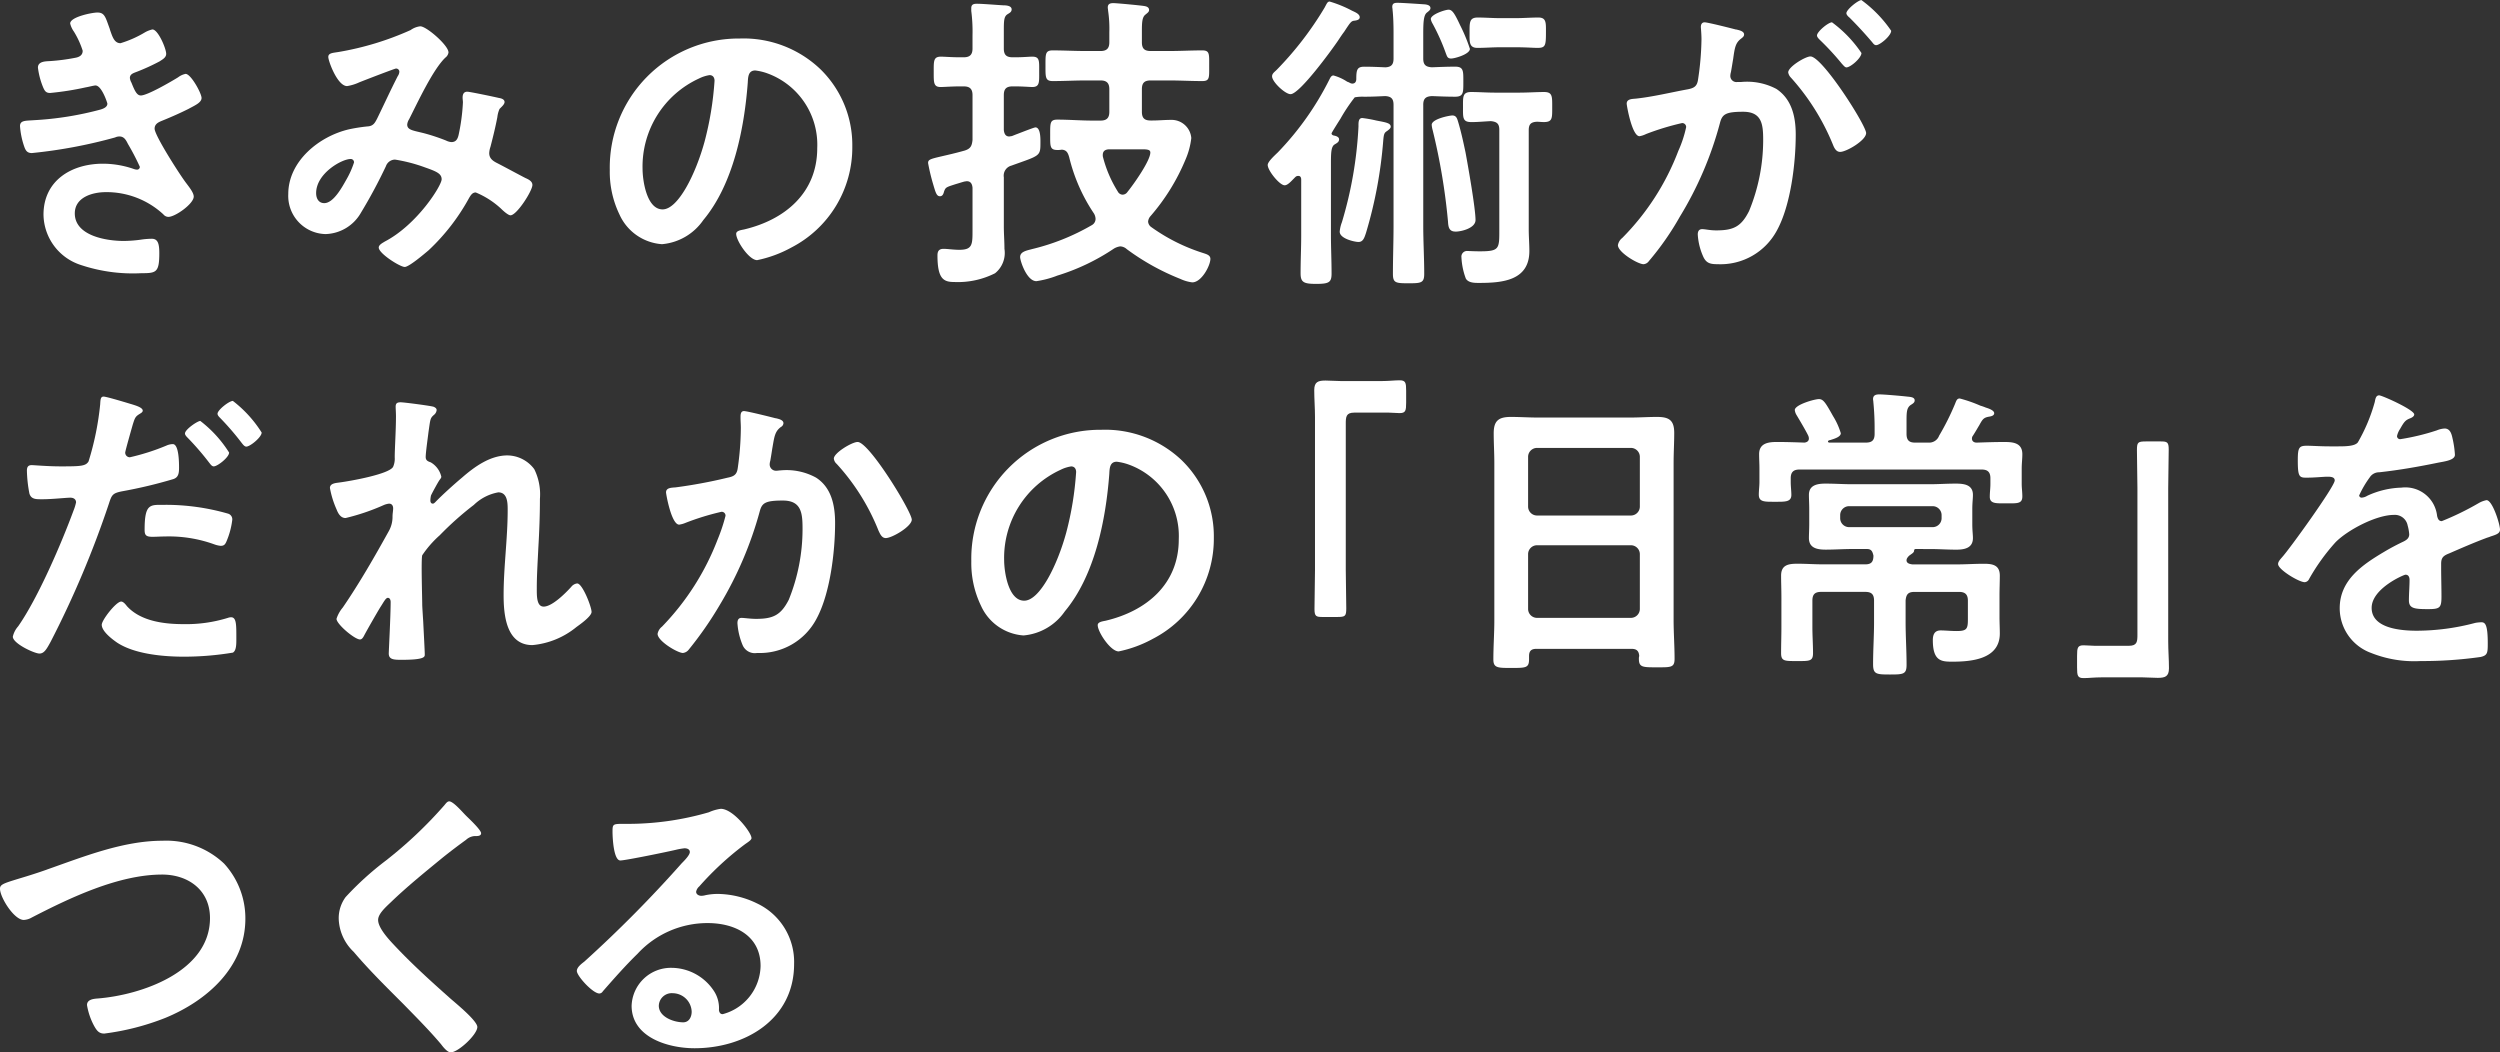
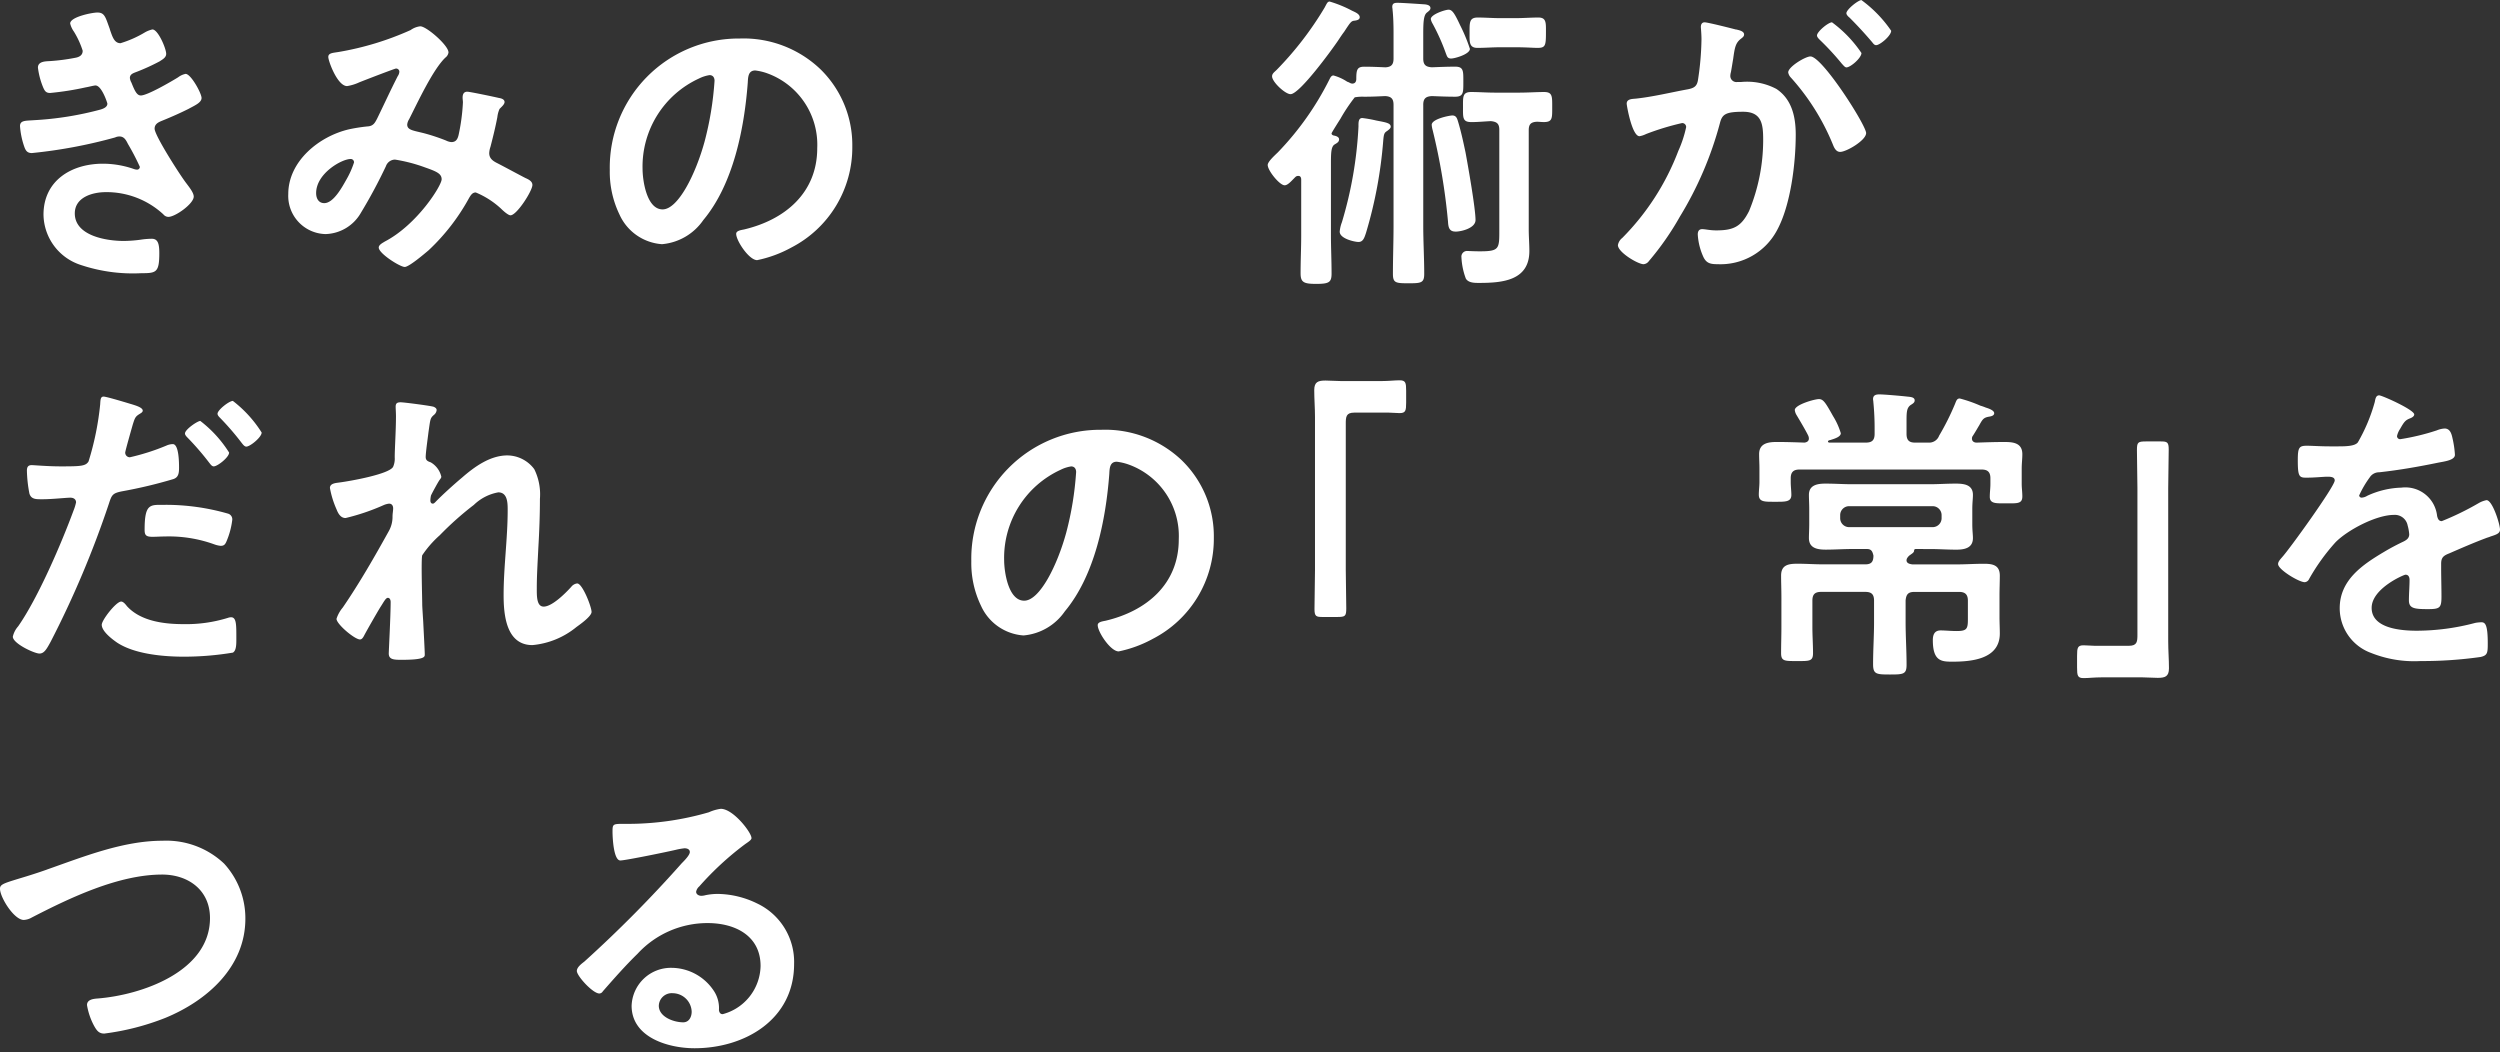
<svg xmlns="http://www.w3.org/2000/svg" id="Group_56590" data-name="Group 56590" width="258.624" height="108.863" viewBox="0 0 258.624 108.863">
  <rect x="0" y="0" width="258.624" height="108.863" fill="#333333" stroke="none" />
  <defs>
    <clipPath id="clip-path">
      <rect id="Rectangle_17560" data-name="Rectangle 17560" width="258.624" height="108.863" transform="translate(0 0)" fill="none" />
    </clipPath>
  </defs>
  <g id="Group_56590-2" data-name="Group 56590" clip-path="url(#clip-path)">
    <path class="text" id="Path_252782" data-name="Path 252782" d="M11.365,3.044c.259.745.453,1.425,1.1,1.425a11.1,11.1,0,0,0,2.493-1.1,2.826,2.826,0,0,1,.809-.324c.583,0,1.425,1.975,1.425,2.526,0,.388-.389.582-.68.777a21.606,21.606,0,0,1-2.331,1.068c-.324.13-.745.227-.745.648a1.222,1.222,0,0,0,.162.485c.357.907.583,1.328.971,1.328.681,0,3.174-1.457,3.854-1.878a1.882,1.882,0,0,1,.777-.356c.55,0,1.651,2.007,1.651,2.493s-.713.777-1.36,1.134c-.842.421-1.716.809-2.59,1.165-.389.162-.907.324-.907.874,0,.713,2.687,4.89,3.27,5.634.259.356.778.972.778,1.393,0,.744-1.91,2.1-2.623,2.1a.674.674,0,0,1-.518-.259,8.648,8.648,0,0,0-5.958-2.3c-1.36,0-3.205.518-3.205,2.2,0,2.332,3.3,2.849,5.051,2.849a13.542,13.542,0,0,0,1.974-.161,8.443,8.443,0,0,1,.94-.065c.647,0,.777.55.777,1.489,0,2.008-.324,2.073-1.845,2.073a16.984,16.984,0,0,1-6.25-.842A5.553,5.553,0,0,1,4.5,22.212c0-3.529,2.882-5.277,6.152-5.277a9.809,9.809,0,0,1,3.2.55,1.138,1.138,0,0,0,.324.065.29.29,0,0,0,.291-.292,24.344,24.344,0,0,0-1.23-2.363c-.194-.389-.389-.777-.874-.777a1.027,1.027,0,0,0-.453.1A50.98,50.98,0,0,1,3.3,15.834c-.55,0-.679-.324-.841-.81a8.2,8.2,0,0,1-.389-1.975c0-.615.583-.55,1.425-.615a33.255,33.255,0,0,0,6.9-1.1c.325-.1.713-.259.713-.615,0-.065-.583-1.878-1.23-1.878-.162,0-.778.162-1,.194a30.065,30.065,0,0,1-3.692.583c-.42,0-.55-.194-.711-.551a7.807,7.807,0,0,1-.551-2.072c0-.679.842-.647,1.295-.679a20.379,20.379,0,0,0,2.493-.324c.421-.065.842-.227.842-.745a8.911,8.911,0,0,0-.907-1.975,2.444,2.444,0,0,1-.388-.842c0-.68,2.266-1.134,2.817-1.134.776,0,.842.519,1.3,1.749" fill="#fff" />
    <path class="text" id="Path_252783" data-name="Path 252783" d="M46.4,5.407a.819.819,0,0,1-.323.551c-1.295,1.23-2.882,4.662-3.756,6.379a1.244,1.244,0,0,0-.195.55c0,.583.648.615,1.781.907a20.1,20.1,0,0,1,2.234.744,1.547,1.547,0,0,0,.551.162c.485,0,.647-.323.744-.712a20.432,20.432,0,0,0,.454-3.4c0-.162-.033-.324-.033-.486,0-.323.1-.615.486-.615.259,0,2.882.551,3.271.648.226.032.582.129.582.421,0,.226-.259.453-.518.712a2.863,2.863,0,0,0-.226.842c-.195,1.036-.454,2.072-.713,3.076a2.287,2.287,0,0,0-.129.648c0,.518.323.777.744,1,.647.324,2.558,1.361,3.012,1.587.291.129.711.324.711.713,0,.614-1.619,3.14-2.266,3.14-.227,0-.712-.421-.971-.68a8.766,8.766,0,0,0-2.623-1.684c-.356,0-.518.292-.68.551a21.515,21.515,0,0,1-4.209,5.44c-.388.323-2.007,1.715-2.46,1.715-.487,0-2.688-1.392-2.688-2.007,0-.291.421-.486.615-.615,3.367-1.749,5.893-5.8,5.893-6.444,0-.583-.519-.809-1.716-1.23a16.284,16.284,0,0,0-3.108-.81,1.015,1.015,0,0,0-.94.681,52.676,52.676,0,0,1-2.59,4.824,4.35,4.35,0,0,1-3.659,2.2,3.951,3.951,0,0,1-3.853-4.145c0-3.4,3.206-5.99,6.314-6.7a17.425,17.425,0,0,1,1.878-.292c.615-.032.777-.388,1-.809.712-1.457,1.392-2.947,2.137-4.4a.86.86,0,0,0,.162-.453.331.331,0,0,0-.357-.324c-.1,0-2.719,1-3.788,1.425a4.748,4.748,0,0,1-1.262.389c-1,0-1.944-2.591-1.944-3.012s.487-.421,1.07-.518a30.558,30.558,0,0,0,7.446-2.266,2.11,2.11,0,0,1,1-.389c.647,0,2.914,1.975,2.914,2.687M36.266,16.449c-.906,0-3.562,1.489-3.562,3.529,0,.551.26,1.036.842,1.036.972,0,1.878-1.716,2.3-2.461a9.046,9.046,0,0,0,.777-1.748.337.337,0,0,0-.356-.356" fill="#fff" />
    <path class="text" id="Path_252784" data-name="Path 252784" d="M84.9,7.188a10.948,10.948,0,0,1,3.27,7.965,11.635,11.635,0,0,1-6.314,10.459,12.569,12.569,0,0,1-3.53,1.3c-.841,0-2.168-2.008-2.168-2.72,0-.324.485-.388.809-.453,4.241-1,7.576-3.789,7.576-8.419a7.853,7.853,0,0,0-5.18-7.738,5.656,5.656,0,0,0-1.231-.292c-.744,0-.744.713-.776,1.263-.357,4.727-1.489,10.491-4.6,14.215a5.8,5.8,0,0,1-4.274,2.493,5.219,5.219,0,0,1-4.4-3.076,10.143,10.143,0,0,1-1-4.6,13.34,13.34,0,0,1,13.438-13.6A11.514,11.514,0,0,1,84.9,7.188m-12.6.939a10.021,10.021,0,0,0-5.828,9.325c0,1.2.421,4.21,2.072,4.21,1.619,0,3.433-3.692,4.339-6.994a32.937,32.937,0,0,0,1.036-6.314c0-.324-.162-.583-.517-.583a3.663,3.663,0,0,0-1.1.356" fill="#fff" />
-     <path class="text" id="Path_252785" data-name="Path 252785" d="M103.846,18.327v5.084c0,.776.064,1.554.064,2.331a2.7,2.7,0,0,1-.972,2.526,8.521,8.521,0,0,1-4.209.906c-1.1,0-1.748-.291-1.748-2.752,0-.454.163-.68.648-.68.356,0,1,.1,1.619.1,1.392,0,1.359-.583,1.359-2.137V19.428c-.032-.356-.162-.68-.583-.68-.1,0-.194.032-.258.032-.357.1-.648.195-.874.26-1,.323-1.069.323-1.231.776-.064.26-.162.486-.421.486-.356,0-.453-.388-.712-1.262a20.93,20.93,0,0,1-.518-2.17c0-.356.194-.421,1.457-.712.551-.13,1.295-.292,2.331-.583.615-.195.745-.486.809-1.1V9.844c0-.648-.291-.907-.906-.907h-.453c-.777,0-1.587.065-1.943.065-.744,0-.712-.486-.712-1.587s-.032-1.554.744-1.554c.389,0,1.1.065,1.911.065H99.7c.615,0,.906-.259.906-.907V3.659a16.562,16.562,0,0,0-.129-2.525V.842c0-.421.292-.453.616-.453.55,0,2.1.13,2.719.162.259,0,.842.032.842.421,0,.291-.26.388-.453.518-.324.226-.356.615-.356,1.587V5.019c0,.648.258.907.906.907h.324c.744,0,1.392-.065,1.716-.065.777,0,.713.453.713,1.554,0,1.069.064,1.587-.713,1.587-.227,0-1.036-.065-1.716-.065h-.324c-.648,0-.906.259-.906.907v3.594c.032.356.162.68.549.68.1,0,.163-.033.26-.033.1-.032.323-.129.583-.226.68-.259,1.748-.68,1.878-.68.518,0,.518,1.1.518,1.457v.1c0,1.457-.032,1.328-3.011,2.4a1.07,1.07,0,0,0-.777,1.2m5.471,10.2a10.089,10.089,0,0,1-2.1.551c-1,0-1.684-2.1-1.684-2.494,0-.582.712-.679,1.295-.841a22.869,22.869,0,0,0,6.12-2.461.737.737,0,0,0,.389-.648,1.2,1.2,0,0,0-.162-.55,17.943,17.943,0,0,1-2.559-5.8c-.129-.453-.259-.777-.776-.81a2.252,2.252,0,0,1-.453.033c-.778,0-.745-.388-.745-1.554,0-1.23-.033-1.587.745-1.587,1.2,0,2.428.1,3.626.1h.842c.615,0,.906-.259.906-.906V9.228c0-.647-.291-.906-.906-.906h-1.522c-1.134,0-2.3.065-3.433.065-.777,0-.744-.421-.744-1.587,0-1.2-.033-1.587.744-1.587,1.134,0,2.3.065,3.433.065h1.522c.615,0,.906-.259.906-.906V3.335a12.619,12.619,0,0,0-.129-2.234c0-.1-.032-.227-.032-.324,0-.388.258-.453.583-.453.355,0,2.719.227,3.14.292.227.032.55.1.55.421,0,.194-.161.291-.389.485-.323.259-.355.777-.355,1.716V4.372c0,.647.259.906.906.906h1.91c1.134,0,2.267-.065,3.433-.065.777,0,.712.389.712,1.587,0,1.23.065,1.587-.712,1.587-1.166,0-2.3-.065-3.433-.065h-1.91c-.647,0-.906.259-.906.906V11.56c0,.647.259.906.906.906h.162c.648,0,1.295-.064,1.943-.064a2.045,2.045,0,0,1,2.1,1.878,7.8,7.8,0,0,1-.615,2.266,21.442,21.442,0,0,1-3.594,5.8.962.962,0,0,0-.259.583.761.761,0,0,0,.357.583,19,19,0,0,0,5.309,2.655c.389.129.778.227.778.615,0,.68-.906,2.429-1.878,2.429a4.119,4.119,0,0,1-1.231-.357,24.412,24.412,0,0,1-5.537-3.076,1.077,1.077,0,0,0-.679-.291,1.729,1.729,0,0,0-.648.226,22.122,22.122,0,0,1-5.926,2.817M119,15.769c0-.292-.324-.324-.906-.324h-3.3c-.389,0-.713.13-.713.583a.812.812,0,0,0,.032.259,12.653,12.653,0,0,0,1.523,3.529.587.587,0,0,0,.485.324.624.624,0,0,0,.519-.291c.582-.712,2.363-3.206,2.363-4.08" fill="#fff" />
    <path class="text" id="Path_252786" data-name="Path 252786" d="M147.235,10.847v12.5c0,1.651.1,3.335.1,4.986,0,.939-.324.972-1.619.972-1.328,0-1.619-.033-1.619-.972,0-1.651.064-3.335.064-4.986v-12.5c0-.615-.227-.875-.874-.907-.68.032-1.36.065-2.072.065h-.13a4.419,4.419,0,0,0-.939.065,17.578,17.578,0,0,0-1.489,2.234c-.065.1-.907,1.424-.907,1.489,0,.13.1.195.226.227.2.033.551.129.551.389,0,.291-.226.388-.485.55-.324.226-.357.809-.357,1.878v7.512c0,1.295.065,2.623.065,3.95,0,.907-.259,1.069-1.586,1.069-1.3,0-1.619-.162-1.619-1.1,0-1.328.064-2.623.064-3.918V18.585c0-.194-.064-.388-.291-.388s-.292.1-.453.259c-.292.291-.648.712-.972.712-.518,0-1.749-1.522-1.749-2.1,0-.357.778-1.036,1.07-1.328a30.371,30.371,0,0,0,5.309-7.512c.1-.194.2-.421.421-.421a4.791,4.791,0,0,1,1.425.648,1.273,1.273,0,0,1,.292.129.582.582,0,0,0,.227.065c.291,0,.42-.194.42-.485,0-.972.1-1.264.842-1.264.712,0,1.457.033,2.169.065.615-.032.842-.291.842-.906V3.367c0-.874-.032-1.716-.1-2.331,0-.129-.032-.227-.032-.324,0-.388.259-.421.55-.421.486,0,2.364.13,2.85.162.226.033.55.1.55.389,0,.194-.162.291-.356.453-.357.259-.389,1.036-.389,2.234V6.055c0,.647.259.874.906.906.81-.032,1.62-.065,2.4-.065.874,0,.842.454.842,1.555s.032,1.554-.842,1.554c-.81,0-1.587-.033-2.4-.065-.647.032-.906.259-.906.907m-7.091-8.71c-.356.032-.421.129-1.1,1.166-.2.258-.389.55-.649.939-.615.906-3.95,5.5-4.888,5.5-.551,0-1.91-1.263-1.91-1.846,0-.291.258-.453.453-.647A34.221,34.221,0,0,0,137.036.777c.227-.421.291-.616.518-.616a12.271,12.271,0,0,1,2.3.939c.26.13.81.325.81.681,0,.259-.291.323-.518.356m3.368,11.4c-.291.194-.357.259-.421,1.036a45.358,45.358,0,0,1-1.781,9.52c-.162.486-.292.939-.777.939-.356,0-1.943-.324-1.943-1.069a3.534,3.534,0,0,1,.227-.971,41.291,41.291,0,0,0,1.716-9.908c0-.356-.032-.874.389-.874a12.58,12.58,0,0,1,1.457.259c1,.194,1.489.259,1.489.647,0,.162-.227.324-.356.421m7.511-10.976a17,17,0,0,1,1.036,2.493c0,.55-1.553,1-1.942,1s-.421-.227-.551-.551a21.258,21.258,0,0,0-1.359-3.043,1.5,1.5,0,0,1-.194-.486c0-.486,1.489-.971,1.845-.971.389,0,.648.453,1.165,1.554m-.453,21.4c-.68,0-.744-.486-.777-1.036a63.994,63.994,0,0,0-1.586-9.454,2.817,2.817,0,0,1-.1-.551c0-.615,1.846-.971,2.138-.971.389,0,.485.291.582.615.324,1.068.551,2.137.777,3.2.259,1.393,1.036,5.8,1.036,7,0,.841-1.457,1.2-2.072,1.2m1.619-11.332c-.906,0-.842-.486-.842-1.554,0-1.037-.064-1.555.842-1.555.778,0,1.619.065,2.461.065h2.493c.907,0,1.814-.065,2.59-.065.875,0,.842.453.842,1.555,0,1.165.033,1.554-.874,1.554-.259,0-.485-.033-.712-.033-.615.033-.842.259-.842.875V23.734c0,.744.065,1.489.065,2.234,0,3.076-2.817,3.3-5.213,3.3-.453,0-1.1,0-1.361-.453a7.223,7.223,0,0,1-.453-2.2.582.582,0,0,1,.648-.648c.194,0,.647.032,1.263.032,2.007,0,2.007-.259,2.007-2.169V13.437c0-.648-.258-.842-.874-.906-.679.032-1.36.1-2.04.1M155.2,4.889c-.81,0-1.587.065-2.364.065-.874,0-.81-.648-.81-1.554,0-1.069-.032-1.587.842-1.587.777,0,1.555.065,2.332.065h1.586c.777,0,1.587-.065,2.364-.065.842,0,.777.583.777,1.587,0,1.327-.065,1.554-.874,1.554-.454,0-1.165-.065-2.267-.065Z" fill="#fff" />
    <path class="text" id="Path_252787" data-name="Path 252787" d="M179.583,3.044c.259.065.842.162.842.518,0,.194-.129.291-.291.421-.614.453-.679.971-.842,2.137-.065.356-.129.809-.226,1.327a1.7,1.7,0,0,0-.066.389.632.632,0,0,0,.714.648h.388a6.48,6.48,0,0,1,3.658.712c1.619,1.068,2.008,2.914,2.008,4.727,0,2.947-.518,7.318-1.942,9.908a6.617,6.617,0,0,1-6.12,3.5c-.712,0-1.166-.065-1.49-.745a6.491,6.491,0,0,1-.583-2.331c0-.291.1-.55.453-.55.325,0,.81.129,1.457.129,1.783,0,2.591-.388,3.4-2.008a19.294,19.294,0,0,0,1.457-7.317c0-1.586-.1-2.947-2.072-2.947-1.814,0-2.169.26-2.4,1.166a36.529,36.529,0,0,1-4.144,9.681,29.064,29.064,0,0,1-3.206,4.6.755.755,0,0,1-.549.324c-.584,0-2.657-1.23-2.657-1.975a1.21,1.21,0,0,1,.454-.745,25.736,25.736,0,0,0,5.795-9,12.11,12.11,0,0,0,.811-2.461.408.408,0,0,0-.422-.421,26.658,26.658,0,0,0-3.724,1.134,2.423,2.423,0,0,1-.679.226c-.778,0-1.326-3.173-1.326-3.368,0-.485.548-.485.937-.518,1.814-.194,3.627-.647,5.408-.971.647-.129.939-.324,1.035-1a29.756,29.756,0,0,0,.357-4.176c0-.519-.065-1.2-.065-1.263,0-.259.1-.486.389-.486.323,0,2.752.615,3.237.745m13.47,10.717c0,.745-2.04,1.943-2.686,1.943-.422,0-.617-.421-.745-.745a23.788,23.788,0,0,0-4.339-6.929,1.017,1.017,0,0,1-.291-.55c0-.583,1.78-1.652,2.3-1.652,1.23,0,5.763,7.124,5.763,7.933m-.485-8.289c0,.518-1.134,1.49-1.555,1.49-.161,0-.323-.227-.453-.356a27.72,27.72,0,0,0-2.3-2.494c-.129-.129-.291-.291-.291-.453,0-.389,1.165-1.36,1.554-1.36a12.92,12.92,0,0,1,3.044,3.173m3.077-2.3c0,.519-1.166,1.49-1.556,1.49-.194,0-.291-.162-.453-.357-.745-.874-1.489-1.683-2.3-2.493-.13-.1-.324-.291-.324-.453,0-.389,1.231-1.36,1.555-1.36a13.03,13.03,0,0,1,3.077,3.173" fill="#fff" />
    <path class="text" id="Path_252788" data-name="Path 252788" d="M13.566,41.8c.292.1,1.2.323,1.2.679,0,.163-.194.26-.291.324-.486.292-.518.421-.745,1.133-.1.357-.777,2.721-.777,2.882a.477.477,0,0,0,.486.486,22.82,22.82,0,0,0,3.756-1.2,1.743,1.743,0,0,1,.68-.162c.647,0,.647,1.975.647,2.461,0,.55-.064,1-.615,1.166a48.482,48.482,0,0,1-5.31,1.262c-.939.195-1.036.356-1.328,1.263A100.754,100.754,0,0,1,5.245,66.379c-.421.778-.68,1.231-1.165,1.231-.519,0-2.753-1.036-2.753-1.748a2.411,2.411,0,0,1,.551-1.069c2.04-2.915,4.468-8.548,5.731-11.98a5.055,5.055,0,0,0,.259-.842c0-.324-.259-.486-.583-.486-.453,0-1.878.162-2.882.162-.647,0-1.165.032-1.359-.583a13.852,13.852,0,0,1-.26-2.364c0-.356.1-.582.486-.582.291,0,1.652.129,3.043.129,2.072,0,2.559-.032,2.85-.518a29.67,29.67,0,0,0,1.2-5.893c.032-.486.032-.81.356-.81.291,0,2.428.648,2.849.778m-.453,20.884c1.425,1.587,3.886,1.878,5.86,1.878a14.592,14.592,0,0,0,4.6-.648,1.157,1.157,0,0,1,.323-.064c.551,0,.551.745.551,2.04,0,.648.032,1.393-.356,1.619a30.961,30.961,0,0,1-5.051.421c-2.138,0-5.116-.26-6.93-1.457-.518-.356-1.586-1.166-1.586-1.846,0-.486,1.489-2.4,2.007-2.4.226,0,.454.292.583.453m3.95-10.459a23.238,23.238,0,0,1,6.509.907.61.61,0,0,1,.453.648,8.146,8.146,0,0,1-.615,2.266c-.13.292-.259.421-.583.421a2.625,2.625,0,0,1-.68-.161A13.836,13.836,0,0,0,17,55.5c-.421,0-.81.032-1.231.032-.647,0-.809-.161-.809-.712,0-2.785.583-2.591,2.1-2.591M23.7,46.822c0,.486-1.2,1.425-1.586,1.425-.194,0-.324-.194-.454-.356A28.387,28.387,0,0,0,19.427,45.3c-.1-.1-.292-.291-.292-.453,0-.421,1.3-1.3,1.587-1.3a12.517,12.517,0,0,1,2.979,3.27m3.368-2.072c0,.486-1.2,1.457-1.587,1.457-.194,0-.356-.227-.485-.389a27.993,27.993,0,0,0-2.235-2.59c-.1-.1-.259-.259-.259-.421,0-.388,1.2-1.327,1.587-1.327a12.518,12.518,0,0,1,2.979,3.27" fill="#fff" />
    <path class="text" id="Path_252789" data-name="Path 252789" d="M44.814,42.063c.162.065.356.162.356.356a.726.726,0,0,1-.258.486c-.421.356-.389.453-.583,1.781-.065.55-.291,2.137-.291,2.59,0,.356.226.454.517.551a2.319,2.319,0,0,1,1.1,1.489c0,.129-.129.259-.195.356-.161.227-.776,1.36-.874,1.587a2.538,2.538,0,0,0-.064.518c0,.162.064.324.259.324.1,0,.194-.1.259-.162.68-.712,1.975-1.878,2.752-2.526,1.3-1.133,2.915-2.3,4.695-2.3a3.5,3.5,0,0,1,2.785,1.425,5.894,5.894,0,0,1,.583,3.076c0,1.684-.065,3.367-.162,5.019-.066,1.392-.162,2.849-.162,4.209,0,.777-.032,1.911.712,1.911.875,0,2.266-1.393,2.849-2.04a.93.93,0,0,1,.616-.357c.55,0,1.489,2.429,1.489,2.947,0,.454-1.2,1.3-1.554,1.554a8.376,8.376,0,0,1-4.565,1.878c-2.72,0-2.98-3.14-2.98-5.18,0-2.914.421-5.861.421-8.775,0-.713,0-1.846-.971-1.846a4.86,4.86,0,0,0-2.525,1.295,32.478,32.478,0,0,0-3.529,3.141,10.845,10.845,0,0,0-1.814,2.072c-.13.421,0,4.371,0,5.117,0,.194.065,1.165.1,1.715.065,1.328.162,3.077.162,3.433,0,.227.032.55-2.363.55-.778,0-1.361,0-1.361-.648,0-.291.195-3.885.195-5.342,0-.162-.065-.421-.291-.421s-.454.486-.778.971c-.356.583-1.36,2.331-1.683,2.947-.1.194-.227.388-.421.388-.551,0-2.429-1.587-2.429-2.136a3.431,3.431,0,0,1,.648-1.166c1.749-2.558,3.27-5.214,4.759-7.9a3.026,3.026,0,0,0,.389-1.522c0-.291.064-.583.064-.842s-.128-.485-.42-.485a1.951,1.951,0,0,0-.583.162,22.409,22.409,0,0,1-3.917,1.327c-.519,0-.778-.485-.94-.906a9.575,9.575,0,0,1-.68-2.2c0-.518.68-.518,1.069-.582.971-.129,5.083-.842,5.471-1.619a2.093,2.093,0,0,0,.163-.971c0-.875.129-2.817.129-4.242,0-.389-.032-.777-.032-1,0-.356.161-.453.518-.453s3.044.356,3.367.453" fill="#fff" />
-     <path class="text" id="Path_252790" data-name="Path 252790" d="M80.239,43.261c.259.065.809.162.809.518a.478.478,0,0,1-.259.389c-.615.453-.68.971-.874,2.1-.065.388-.13.841-.227,1.392a1.39,1.39,0,0,0-.064.356.653.653,0,0,0,.712.68c.13,0,.259-.032.388-.032a6.353,6.353,0,0,1,3.692.744c1.619,1.036,1.974,2.914,1.974,4.7,0,2.979-.517,7.35-1.942,9.941a6.618,6.618,0,0,1-6.12,3.5,1.37,1.37,0,0,1-1.489-.777,7.033,7.033,0,0,1-.551-2.3c0-.324.1-.551.422-.551s.874.1,1.521.1c1.748,0,2.558-.389,3.367-1.976a19.485,19.485,0,0,0,1.425-7.318c0-1.618-.1-2.946-2.04-2.946-1.846,0-2.169.259-2.4,1.165a38.31,38.31,0,0,1-4.113,9.618,37.2,37.2,0,0,1-3.238,4.662.888.888,0,0,1-.583.324c-.55,0-2.622-1.231-2.622-1.976a1.213,1.213,0,0,1,.453-.744,26.574,26.574,0,0,0,5.764-9.034,17.885,17.885,0,0,0,.809-2.429.392.392,0,0,0-.421-.421,26.334,26.334,0,0,0-3.691,1.134,2.673,2.673,0,0,1-.681.194c-.808,0-1.359-3.173-1.359-3.335,0-.486.551-.486.972-.518a50.53,50.53,0,0,0,5.375-1c.647-.129.97-.291,1.068-.971a29.891,29.891,0,0,0,.323-4.177c0-.356-.032-.712-.032-1.1,0-.259,0-.647.357-.647.323,0,2.784.614,3.27.744M94.324,53.752c0,.712-2.04,1.91-2.688,1.91-.42,0-.583-.421-.745-.744a22.527,22.527,0,0,0-4.338-6.93.833.833,0,0,1-.292-.55c0-.583,1.878-1.716,2.46-1.716,1.2,0,5.6,7.22,5.6,8.03" fill="#fff" />
    <path class="text" id="Path_252791" data-name="Path 252791" d="M122.3,47.664a10.948,10.948,0,0,1,3.27,7.965,11.632,11.632,0,0,1-6.314,10.459,12.569,12.569,0,0,1-3.53,1.3c-.841,0-2.168-2.008-2.168-2.719,0-.325.485-.389.809-.454,4.241-1,7.576-3.789,7.576-8.419a7.853,7.853,0,0,0-5.18-7.738,5.656,5.656,0,0,0-1.231-.292c-.744,0-.744.713-.776,1.263-.357,4.727-1.489,10.491-4.6,14.215a5.8,5.8,0,0,1-4.274,2.493,5.219,5.219,0,0,1-4.4-3.076,10.14,10.14,0,0,1-1-4.6,13.34,13.34,0,0,1,13.438-13.6,11.514,11.514,0,0,1,8.386,3.206m-12.6.939a10.021,10.021,0,0,0-5.828,9.325c0,1.2.421,4.21,2.072,4.21,1.619,0,3.433-3.692,4.339-6.994a32.937,32.937,0,0,0,1.036-6.314c0-.324-.162-.583-.517-.583a3.662,3.662,0,0,0-1.1.356" fill="#fff" />
    <path class="text" id="Path_252792" data-name="Path 252792" d="M142.952,39.42c.726,0,1.321-.078,1.84-.078.622,0,.674.259.674,1.088v1.218c0,.829-.052,1.088-.674,1.088-.389,0-.778-.051-1.14-.051H140.1c-.855,0-.88.44-.88,1.166V58.982c0,1.321.051,2.616.051,3.938,0,.83-.1.907-.959.907h-1.5c-.672,0-.829-.077-.829-.829,0-1.347.052-2.669.052-4.016V43.125c0-.933-.077-1.84-.077-2.772,0-.855.414-.985,1.166-.985.544,0,1.062.052,1.58.052Z" fill="#fff" />
-     <path class="text" id="Path_252793" data-name="Path 252793" d="M168.8,67.124h-9.876c-.518,0-.744.227-.744.744v.325c0,.906-.325.906-1.846.906-1.393,0-1.846,0-1.846-.874,0-1.359.1-2.72.1-4.047V47.89c0-1.036-.065-2.039-.065-3.075,0-1.3.518-1.684,1.782-1.684.938,0,1.878.065,2.848.065H168.6c.939,0,1.878-.065,2.818-.065,1.229,0,1.78.324,1.78,1.651,0,1.036-.064,2.072-.064,3.108V64.113c0,1.36.1,2.687.1,4.047,0,.907-.388.874-1.845.874s-1.846,0-1.846-.874a.887.887,0,0,1,.033-.292c-.033-.517-.26-.744-.777-.744m-.065-13.794a.927.927,0,0,0,.907-.906V47.243a.928.928,0,0,0-.907-.907h-9.746a.927.927,0,0,0-.907.907v5.181a.926.926,0,0,0,.907.906Zm-10.653,9.682a.925.925,0,0,0,.907.906h9.746a.926.926,0,0,0,.907-.906v-5.7a.926.926,0,0,0-.907-.906h-9.746a.925.925,0,0,0-.907.906Z" fill="#fff" />
    <path class="text" id="Path_252794" data-name="Path 252794" d="M193.021,45.787c.648,0,.907-.259.907-.907v-.453a27.656,27.656,0,0,0-.129-2.817c0-.1-.033-.227-.033-.324,0-.421.324-.486.648-.486.517,0,2.331.163,2.882.227.258.032.776.032.776.389,0,.226-.161.323-.421.486-.389.291-.421.679-.421,1.651V44.88c0,.648.259.907.874.907H199.5a1.091,1.091,0,0,0,1.1-.713,26.146,26.146,0,0,0,1.651-3.3c.13-.324.194-.551.486-.551a14.353,14.353,0,0,1,2.137.745,4.873,4.873,0,0,1,.551.194c.323.1.874.292.874.583,0,.259-.325.324-.519.356-.582.1-.68.26-1.035.907-.162.259-.356.615-.648,1.068a.455.455,0,0,0-.1.292c0,.291.226.421.485.421.94-.032,1.91-.065,2.882-.065.907,0,1.846.1,1.846,1.263,0,.485-.065.971-.065,1.457v1.619c0,.421.065.842.065,1.295,0,.777-.551.713-1.652.713-1.036,0-1.715.064-1.715-.681,0-.453.064-.874.064-1.327v-.583c0-.615-.259-.907-.906-.907H186.157c-.647,0-.907.292-.907.907v.389c0,.453.065.939.065,1.327,0,.745-.647.712-1.683.712-1.1,0-1.684.033-1.684-.744,0-.421.065-.874.065-1.295V48.442c0-.486-.033-.972-.033-1.457,0-1.133.939-1.263,1.846-1.263.938,0,1.91.033,2.849.065.259-.032.453-.162.453-.421a.771.771,0,0,0-.065-.292c-.226-.485-.938-1.683-1.23-2.169a1.227,1.227,0,0,1-.162-.485c0-.551,2.04-1.134,2.494-1.134s.68.356,1.457,1.749a7.28,7.28,0,0,1,.808,1.781c0,.356-.582.55-1,.679-.066.033-.163.033-.228.065s-.1.065-.1.1c0,.1.1.13.162.13Zm9.422,12.6c.907,0,1.846-.065,2.785-.065.907,0,1.652.129,1.652,1.23,0,.681-.033,1.36-.033,2.1v2.169c0,.583.033,1.165.033,1.716,0,2.656-2.914,2.914-4.922,2.914-1.133,0-2.008-.064-2.008-2.234,0-.582.194-1,.81-1,.453,0,1.068.064,1.651.064,1.068,0,1.166-.226,1.166-1.23v-1.91c0-.648-.292-.907-.906-.907H198.04c-.648,0-.842.259-.906.875V64.34c0,1.49.1,2.947.1,4.437,0,.97-.323,1-1.716,1-1.424,0-1.748-.033-1.748-1.069,0-1.457.1-2.914.1-4.371v-2.2c0-.648-.259-.907-.906-.907h-4.566c-.648,0-.907.259-.907.907v2.752c0,.874.066,1.781.066,2.687,0,.842-.389.81-1.62.81-1.295,0-1.683.032-1.683-.81,0-.906.032-1.813.032-2.687V61.847c0-.842-.032-1.586-.032-2.3,0-1.1.744-1.23,1.683-1.23.907,0,1.781.065,2.688.065h4.339c.647,0,.842-.292.842-.907l-.033-.13c-.1-.388-.259-.55-.648-.55H191.6c-.906,0-1.813.065-2.719.065-.842,0-1.749-.13-1.749-1.2,0-.421.033-.874.033-1.457V52.684c0-.583-.033-1.036-.033-1.49,0-1.036.907-1.165,1.717-1.165.938,0,1.845.064,2.751.064h8.031c.874,0,1.78-.064,2.687-.064.842,0,1.781.1,1.781,1.165,0,.421-.065.777-.065,1.49v1.521c0,.713.065,1.069.065,1.457,0,1.036-.874,1.2-1.716,1.2-.939,0-1.846-.065-2.752-.065H198.17c-.13,0-.162.1-.162.227-.065.161-.13.194-.454.421a1.091,1.091,0,0,0-.258.291.451.451,0,0,0-.066.227c0,.323.357.388.583.421Zm-2.493-3.854a.926.926,0,0,0,.907-.906v-.357a.927.927,0,0,0-.907-.906h-8.678a.926.926,0,0,0-.906.906v.357a.925.925,0,0,0,.906.906Z" fill="#fff" />
    <path class="text" id="Path_252795" data-name="Path 252795" d="M217.386,70.072c-.726,0-1.321.077-1.84.077-.621,0-.674-.259-.674-1.088V67.843c0-.829.053-1.087.674-1.087.389,0,.778.051,1.141.051h3.549c.855,0,.88-.44.88-1.166V50.51c0-1.322-.051-2.617-.051-3.938,0-.83.1-.907.959-.907h1.5c.673,0,.829.077.829.829,0,1.347-.052,2.668-.052,4.016V66.367c0,.933.077,1.839.077,2.771,0,.856-.414.986-1.165.986-.545,0-1.062-.052-1.581-.052Z" fill="#fff" />
    <path class="text" id="Path_252796" data-name="Path 252796" d="M249.752,42.872c0,.194-.227.324-.389.389-.517.194-.647.356-1.068,1.1a2.182,2.182,0,0,0-.324.745.315.315,0,0,0,.356.324,23.382,23.382,0,0,0,3.756-.907,2.468,2.468,0,0,1,.81-.194c.55,0,.713.518.809.971a10.286,10.286,0,0,1,.259,1.749c0,.551-1.036.68-1.716.809-2.04.421-4.08.778-6.119,1a1.144,1.144,0,0,0-.972.518,10.485,10.485,0,0,0-1.1,1.878.25.25,0,0,0,.259.227,1.245,1.245,0,0,0,.583-.195,8.964,8.964,0,0,1,3.529-.841,3.3,3.3,0,0,1,3.69,2.914c.066.291.162.551.487.551a28.908,28.908,0,0,0,3.788-1.846,2.673,2.673,0,0,1,.841-.324c.616,0,1.393,2.493,1.393,3.044,0,.388-.356.518-.972.712-.129.064-.291.1-.453.162-1.295.485-2.557,1.036-3.82,1.586-.583.227-.843.421-.843,1.069v.421c0,1,.033,1.975.033,2.979,0,1.165-.162,1.3-1.392,1.3-1.393,0-1.976-.064-1.976-.906,0-.713.066-1.425.066-2.106,0-.291-.1-.549-.421-.549-.162,0-3.5,1.424-3.5,3.431,0,2.17,3.14,2.365,4.694,2.365a23.68,23.68,0,0,0,6.023-.81,4.026,4.026,0,0,1,.648-.065c.421,0,.647.356.647,2.2,0,.971-.032,1.23-.745,1.392a42.993,42.993,0,0,1-6.217.421,12,12,0,0,1-5.115-.842,4.918,4.918,0,0,1-3.238-4.631c0-2.914,2.363-4.5,4.6-5.828.647-.388,1.327-.744,2.007-1.068.324-.162.583-.356.583-.745a4.425,4.425,0,0,0-.162-.906,1.346,1.346,0,0,0-1.424-1.1c-1.814,0-4.792,1.554-6.055,2.849a21.169,21.169,0,0,0-2.72,3.789.54.54,0,0,1-.454.324c-.582,0-2.752-1.3-2.752-1.879,0-.259.259-.518.421-.712.745-.809,5.439-7.318,5.439-7.933,0-.291-.258-.389-.712-.389-.518,0-1.262.1-2.266.1-.712,0-.842-.162-.842-1.813,0-1.3.13-1.49.939-1.49.55,0,1.392.065,2.332.065h.938c.842,0,1.717-.032,2.008-.421a17.768,17.768,0,0,0,1.748-4.177c.065-.356.13-.68.454-.68.291,0,3.626,1.489,3.626,1.975" fill="#fff" />
    <path class="text" id="Path_252797" data-name="Path 252797" d="M4.856,89.954c3.789-1.328,7.868-2.979,11.948-2.979a8.7,8.7,0,0,1,6.379,2.364,8.368,8.368,0,0,1,2.2,5.7c0,4.986-3.95,8.483-8.289,10.265a25.929,25.929,0,0,1-6.313,1.619c-.551,0-.778-.324-1.036-.778A6.912,6.912,0,0,1,9,103.974c0-.583.68-.648,1.1-.68,4.533-.357,11.624-2.784,11.624-8.321,0-2.882-2.234-4.5-4.954-4.5-4.5,0-9.52,2.4-13.47,4.436a1.839,1.839,0,0,1-.842.259c-1,0-2.46-2.331-2.46-3.238,0-.421.388-.55,1.748-.972.745-.227,1.749-.518,3.108-1" fill="#fff" />
-     <path class="text" id="Path_252798" data-name="Path 252798" d="M49.769,86.2c0,.323-.454.291-.681.291a1.445,1.445,0,0,0-.874.389q-1.214.875-2.428,1.845c-1.813,1.49-3.659,2.979-5.342,4.6-.615.583-1.328,1.231-1.328,1.846,0,.809,1.068,1.974,1.619,2.557,1.846,1.976,3.853,3.788,5.86,5.57.551.485,2.785,2.3,2.785,2.946,0,.777-1.975,2.623-2.753,2.623-.355,0-.808-.583-1-.842-1.23-1.457-2.59-2.817-3.918-4.177-1.749-1.749-3.529-3.5-5.116-5.375a4.922,4.922,0,0,1-1.553-3.432,3.684,3.684,0,0,1,.711-2.235,31.574,31.574,0,0,1,4.177-3.788,44.207,44.207,0,0,0,6.055-5.731c.13-.161.292-.388.486-.388.421,0,1.36,1.1,1.716,1.457.291.291,1.587,1.49,1.587,1.846" fill="#fff" />
    <path class="text" id="Path_252799" data-name="Path 252799" d="M77.745,86.683c0,.227-.356.421-.712.68A31.367,31.367,0,0,0,72.338,91.7a.966.966,0,0,0-.324.551c0,.259.26.421.551.421a1.863,1.863,0,0,0,.421-.066,6.219,6.219,0,0,1,1.327-.129,9.494,9.494,0,0,1,3.983.972,6.69,6.69,0,0,1,3.853,6.281c0,5.731-5.083,8.71-10.3,8.71-2.688,0-6.509-1.1-6.509-4.4a4.067,4.067,0,0,1,4.145-3.918,5.279,5.279,0,0,1,4.306,2.3,3.216,3.216,0,0,1,.583,2.072c.032.227.129.421.389.421a5.262,5.262,0,0,0,3.918-4.986c0-3.141-2.655-4.437-5.473-4.437a9.832,9.832,0,0,0-7.253,3.174c-1.262,1.23-2.428,2.558-3.593,3.885a.441.441,0,0,1-.357.227c-.68,0-2.331-1.813-2.331-2.332,0-.389.485-.744.777-.971a129.7,129.7,0,0,0,10.07-10.167c.258-.259.841-.842.841-1.166,0-.292-.291-.388-.549-.388a7.376,7.376,0,0,0-.778.13c-.777.194-5.342,1.132-5.86,1.132-.713,0-.81-2.428-.81-2.978,0-.745.033-.81,1-.81h.778a30,30,0,0,0,8.192-1.2,4.4,4.4,0,0,1,1.231-.356c1.294,0,3.172,2.461,3.172,3.011m-8.192,16.06a1.342,1.342,0,0,0-1.392,1.3c0,1.165,1.554,1.716,2.526,1.716.615,0,.874-.583.874-1.1a1.979,1.979,0,0,0-2.008-1.911" fill="#fff" />
  </g>
</svg>